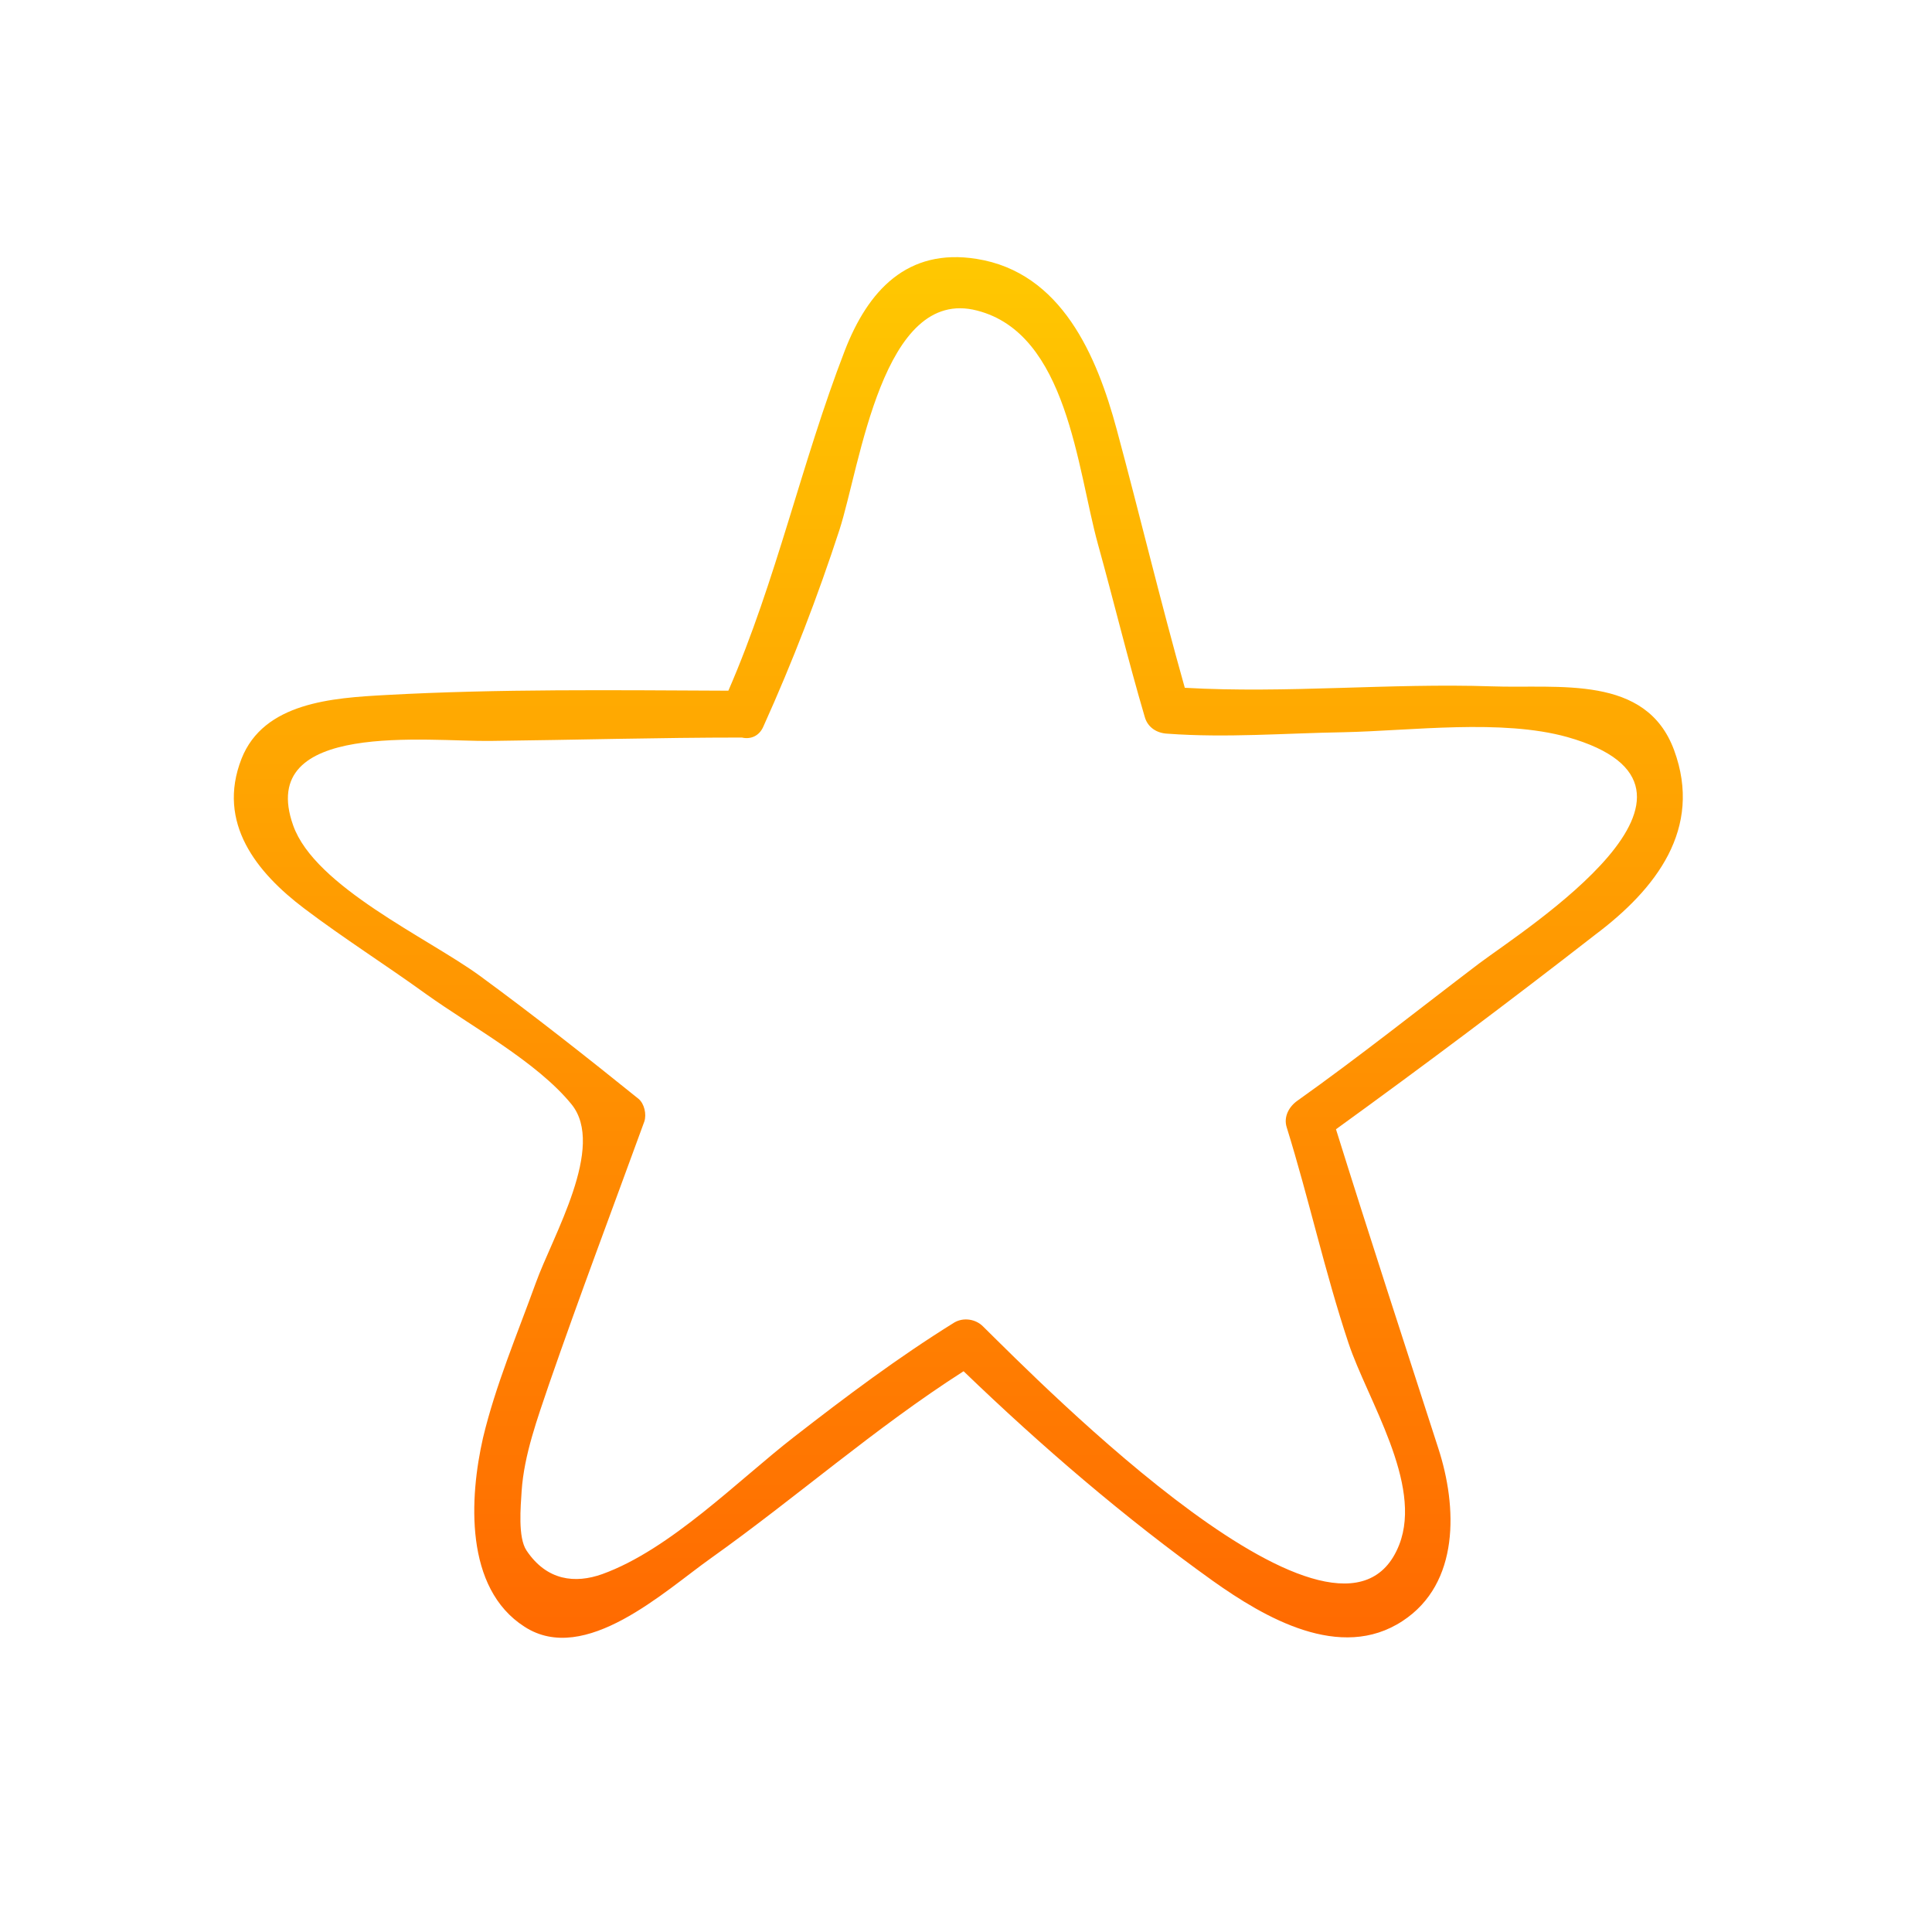
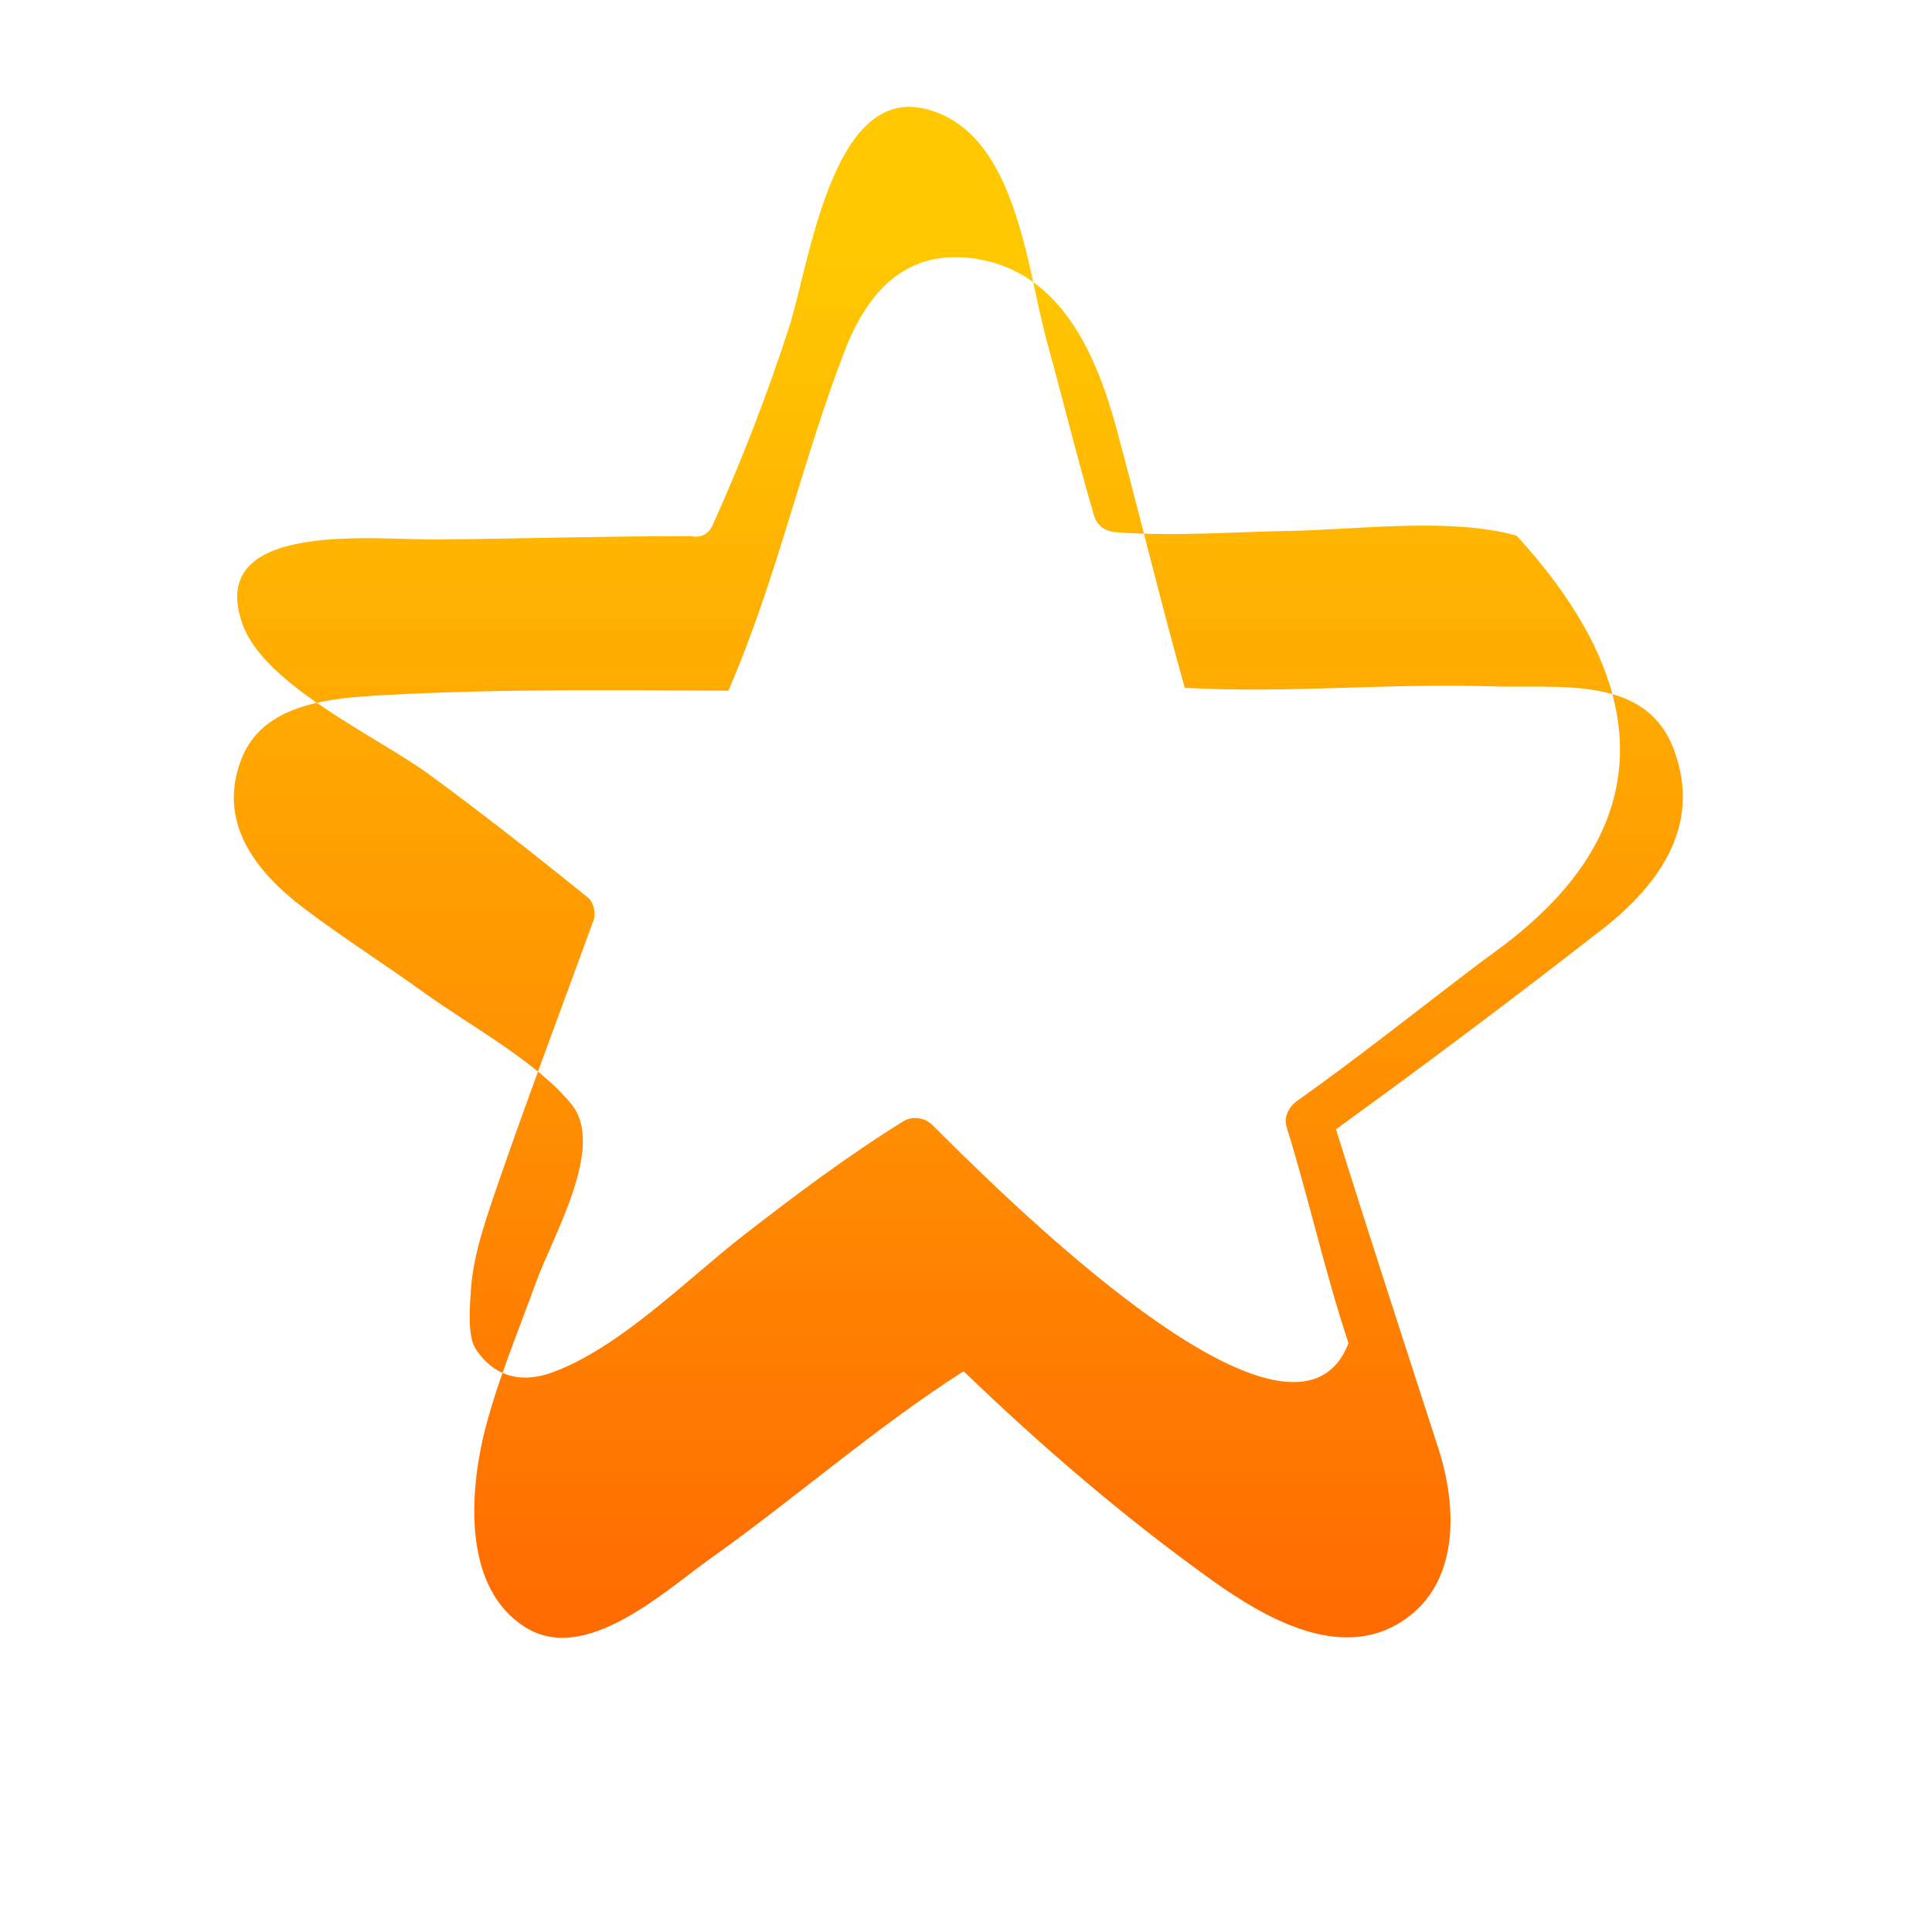
<svg xmlns="http://www.w3.org/2000/svg" version="1.1" id="Capa_1" x="0px" y="0px" viewBox="0 0 400 400" style="enable-background:new 0 0 400 400;" xml:space="preserve">
  <style type="text/css">
	.st0{fill:url(#SVGID_1_);}
</style>
  <linearGradient id="SVGID_1_" gradientUnits="userSpaceOnUse" x1="198.436" y1="53.254" x2="198.436" y2="339.271">
    <stop offset="0" style="stop-color:#FFC801" />
    <stop offset="1" style="stop-color:#FF6A01" />
  </linearGradient>
-   <path class="st0" d="M346.6,155.3c-5.8-15.7-23.8-12.7-37.8-13.2c-21.1-0.7-42.4,1.5-63.5,0.3c-5-17.7-9.3-35.7-14.1-53.5  c-4.1-15.2-11.4-32.5-29-35.3c-14.4-2.3-22.5,6.6-27.3,19c-9,23.3-14.1,47.4-24.1,70.4c-23.6-0.1-47.5-0.4-71,0.9  c-10.9,0.6-25.2,1.5-29.8,13.2c-5.2,13.3,3.2,23.6,13,31c8.2,6.2,16.9,11.7,25.2,17.7c9.5,6.8,22.9,14,30.1,22.8  c7.2,8.8-3.9,27.3-7.4,37.1c-3.8,10.5-8.3,21.1-10.9,32c-2.8,12.3-3.9,31.1,8.6,39.1c12.5,8.1,29-7.4,38.6-14.2  c17.7-12.6,34-27,52.3-38.7c16.2,15.6,33.3,30.3,51.6,43.4c10.7,7.6,26.4,16.8,39.3,8.3c11.9-7.8,11.3-23.7,7.4-35.7  c-7.1-22-14.3-44-21.2-66.1c18.1-13.1,36.1-26.6,53.7-40.3C342.8,184.1,352.6,171.6,346.6,155.3z M306.2,199.5  c-12.5,9.5-24.8,19.3-37.6,28.4c-1.7,1.2-2.9,3.3-2.2,5.5c4.6,14.8,7.9,30,12.8,44.7c3.9,11.7,15.4,29.1,10.5,41.7  c-11.8,30.2-74.3-33.5-86.2-45.2c-1.5-1.5-4-1.9-5.9-0.8c-11.6,7.2-22.4,15.3-33.2,23.7c-11.6,9-25.6,23.3-39.7,28.4  c-5.6,2-11.5,1.4-15.7-4.9c-1.8-2.7-1.2-9.1-1-12.3c0.5-7.5,3.3-15.1,5.7-22.2c6.3-18.2,13.1-36.2,19.7-54.3c0.5-1.5,0-3.7-1.2-4.7  c-10.8-8.7-21.7-17.3-32.9-25.5c-10.7-7.8-34.1-18.4-38.6-31.1c-7.8-21.9,28.2-17.3,40.9-17.5c17.3-0.2,34.7-0.7,52-0.7  c1.7,0.4,3.6-0.2,4.5-2.4c6-13.3,11.2-26.8,15.7-40.6c4.3-13.3,8.9-50.5,28.5-45.4c18.7,4.8,20.7,32.7,25,48.3  c3.3,11.9,6.2,23.9,9.7,35.8c0.6,2.2,2.5,3.4,4.7,3.5c12.2,0.9,24.3-0.1,36.5-0.3c14-0.3,32.7-2.8,46.3,1  C361.9,163.2,315.8,192.3,306.2,199.5z" />
+   <path class="st0" d="M346.6,155.3c-5.8-15.7-23.8-12.7-37.8-13.2c-21.1-0.7-42.4,1.5-63.5,0.3c-5-17.7-9.3-35.7-14.1-53.5  c-4.1-15.2-11.4-32.5-29-35.3c-14.4-2.3-22.5,6.6-27.3,19c-9,23.3-14.1,47.4-24.1,70.4c-23.6-0.1-47.5-0.4-71,0.9  c-10.9,0.6-25.2,1.5-29.8,13.2c-5.2,13.3,3.2,23.6,13,31c8.2,6.2,16.9,11.7,25.2,17.7c9.5,6.8,22.9,14,30.1,22.8  c7.2,8.8-3.9,27.3-7.4,37.1c-3.8,10.5-8.3,21.1-10.9,32c-2.8,12.3-3.9,31.1,8.6,39.1c12.5,8.1,29-7.4,38.6-14.2  c17.7-12.6,34-27,52.3-38.7c16.2,15.6,33.3,30.3,51.6,43.4c10.7,7.6,26.4,16.8,39.3,8.3c11.9-7.8,11.3-23.7,7.4-35.7  c-7.1-22-14.3-44-21.2-66.1c18.1-13.1,36.1-26.6,53.7-40.3C342.8,184.1,352.6,171.6,346.6,155.3z M306.2,199.5  c-12.5,9.5-24.8,19.3-37.6,28.4c-1.7,1.2-2.9,3.3-2.2,5.5c4.6,14.8,7.9,30,12.8,44.7c-11.8,30.2-74.3-33.5-86.2-45.2c-1.5-1.5-4-1.9-5.9-0.8c-11.6,7.2-22.4,15.3-33.2,23.7c-11.6,9-25.6,23.3-39.7,28.4  c-5.6,2-11.5,1.4-15.7-4.9c-1.8-2.7-1.2-9.1-1-12.3c0.5-7.5,3.3-15.1,5.7-22.2c6.3-18.2,13.1-36.2,19.7-54.3c0.5-1.5,0-3.7-1.2-4.7  c-10.8-8.7-21.7-17.3-32.9-25.5c-10.7-7.8-34.1-18.4-38.6-31.1c-7.8-21.9,28.2-17.3,40.9-17.5c17.3-0.2,34.7-0.7,52-0.7  c1.7,0.4,3.6-0.2,4.5-2.4c6-13.3,11.2-26.8,15.7-40.6c4.3-13.3,8.9-50.5,28.5-45.4c18.7,4.8,20.7,32.7,25,48.3  c3.3,11.9,6.2,23.9,9.7,35.8c0.6,2.2,2.5,3.4,4.7,3.5c12.2,0.9,24.3-0.1,36.5-0.3c14-0.3,32.7-2.8,46.3,1  C361.9,163.2,315.8,192.3,306.2,199.5z" />
</svg>